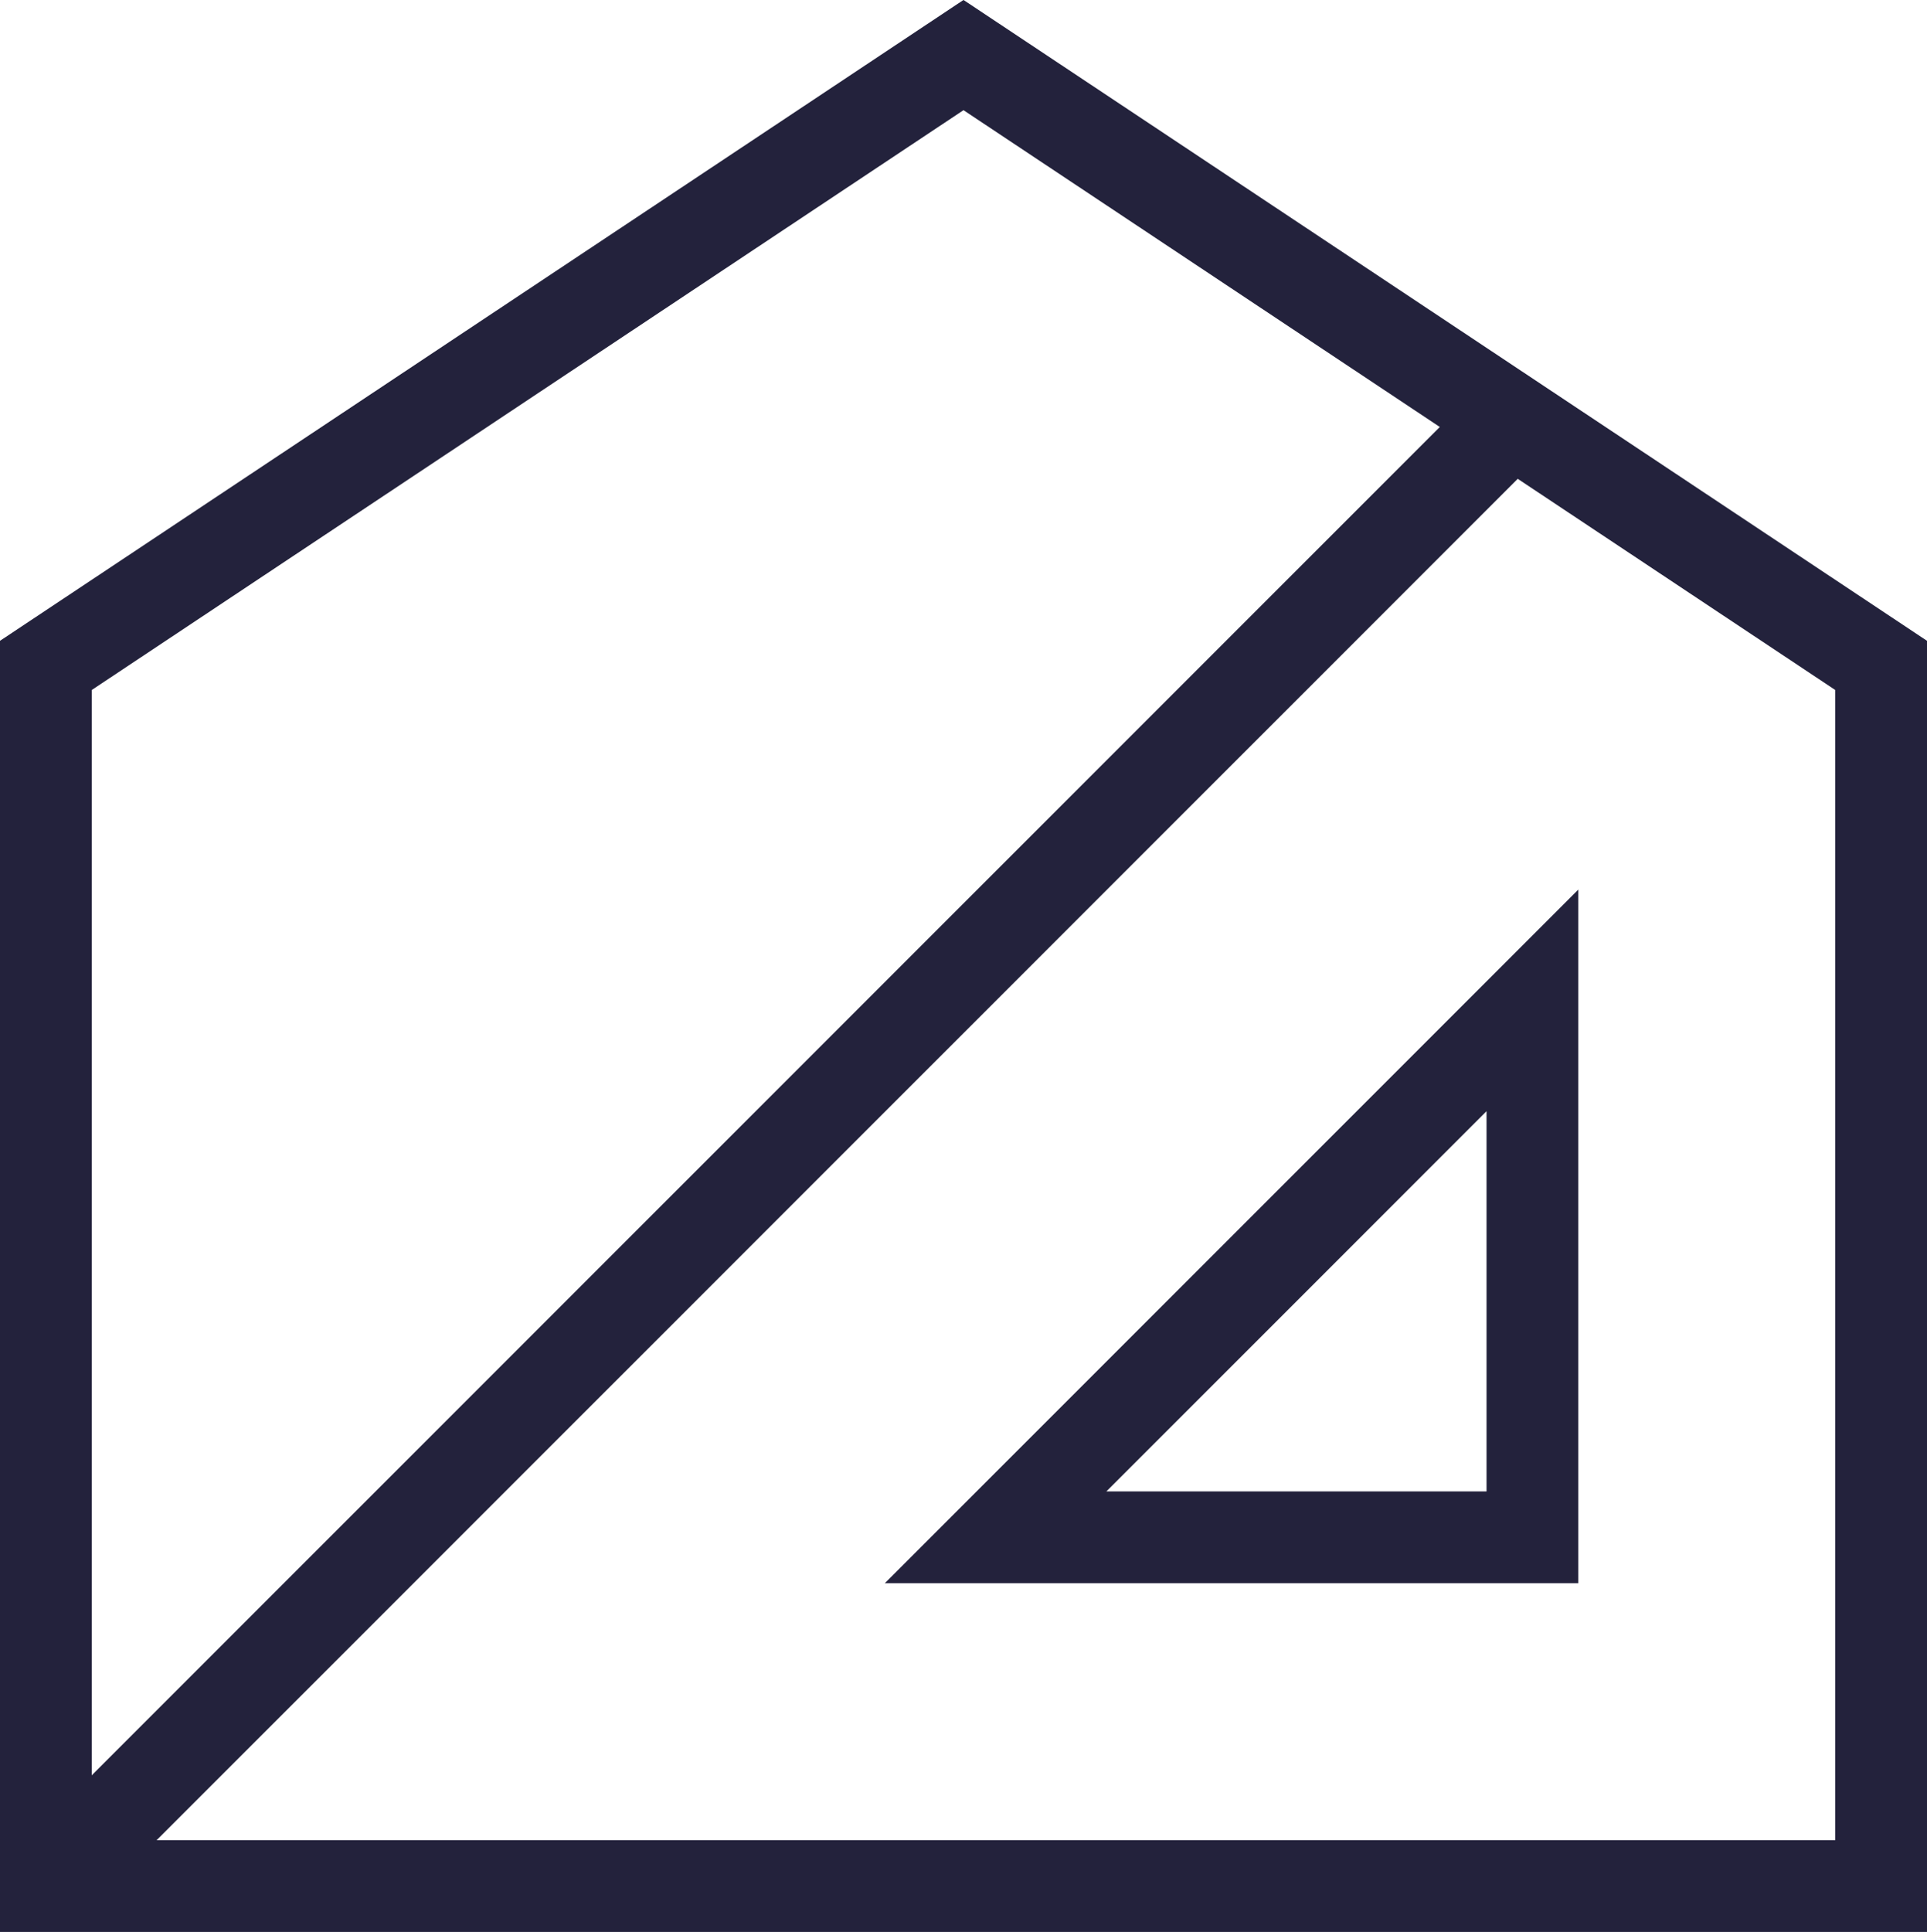
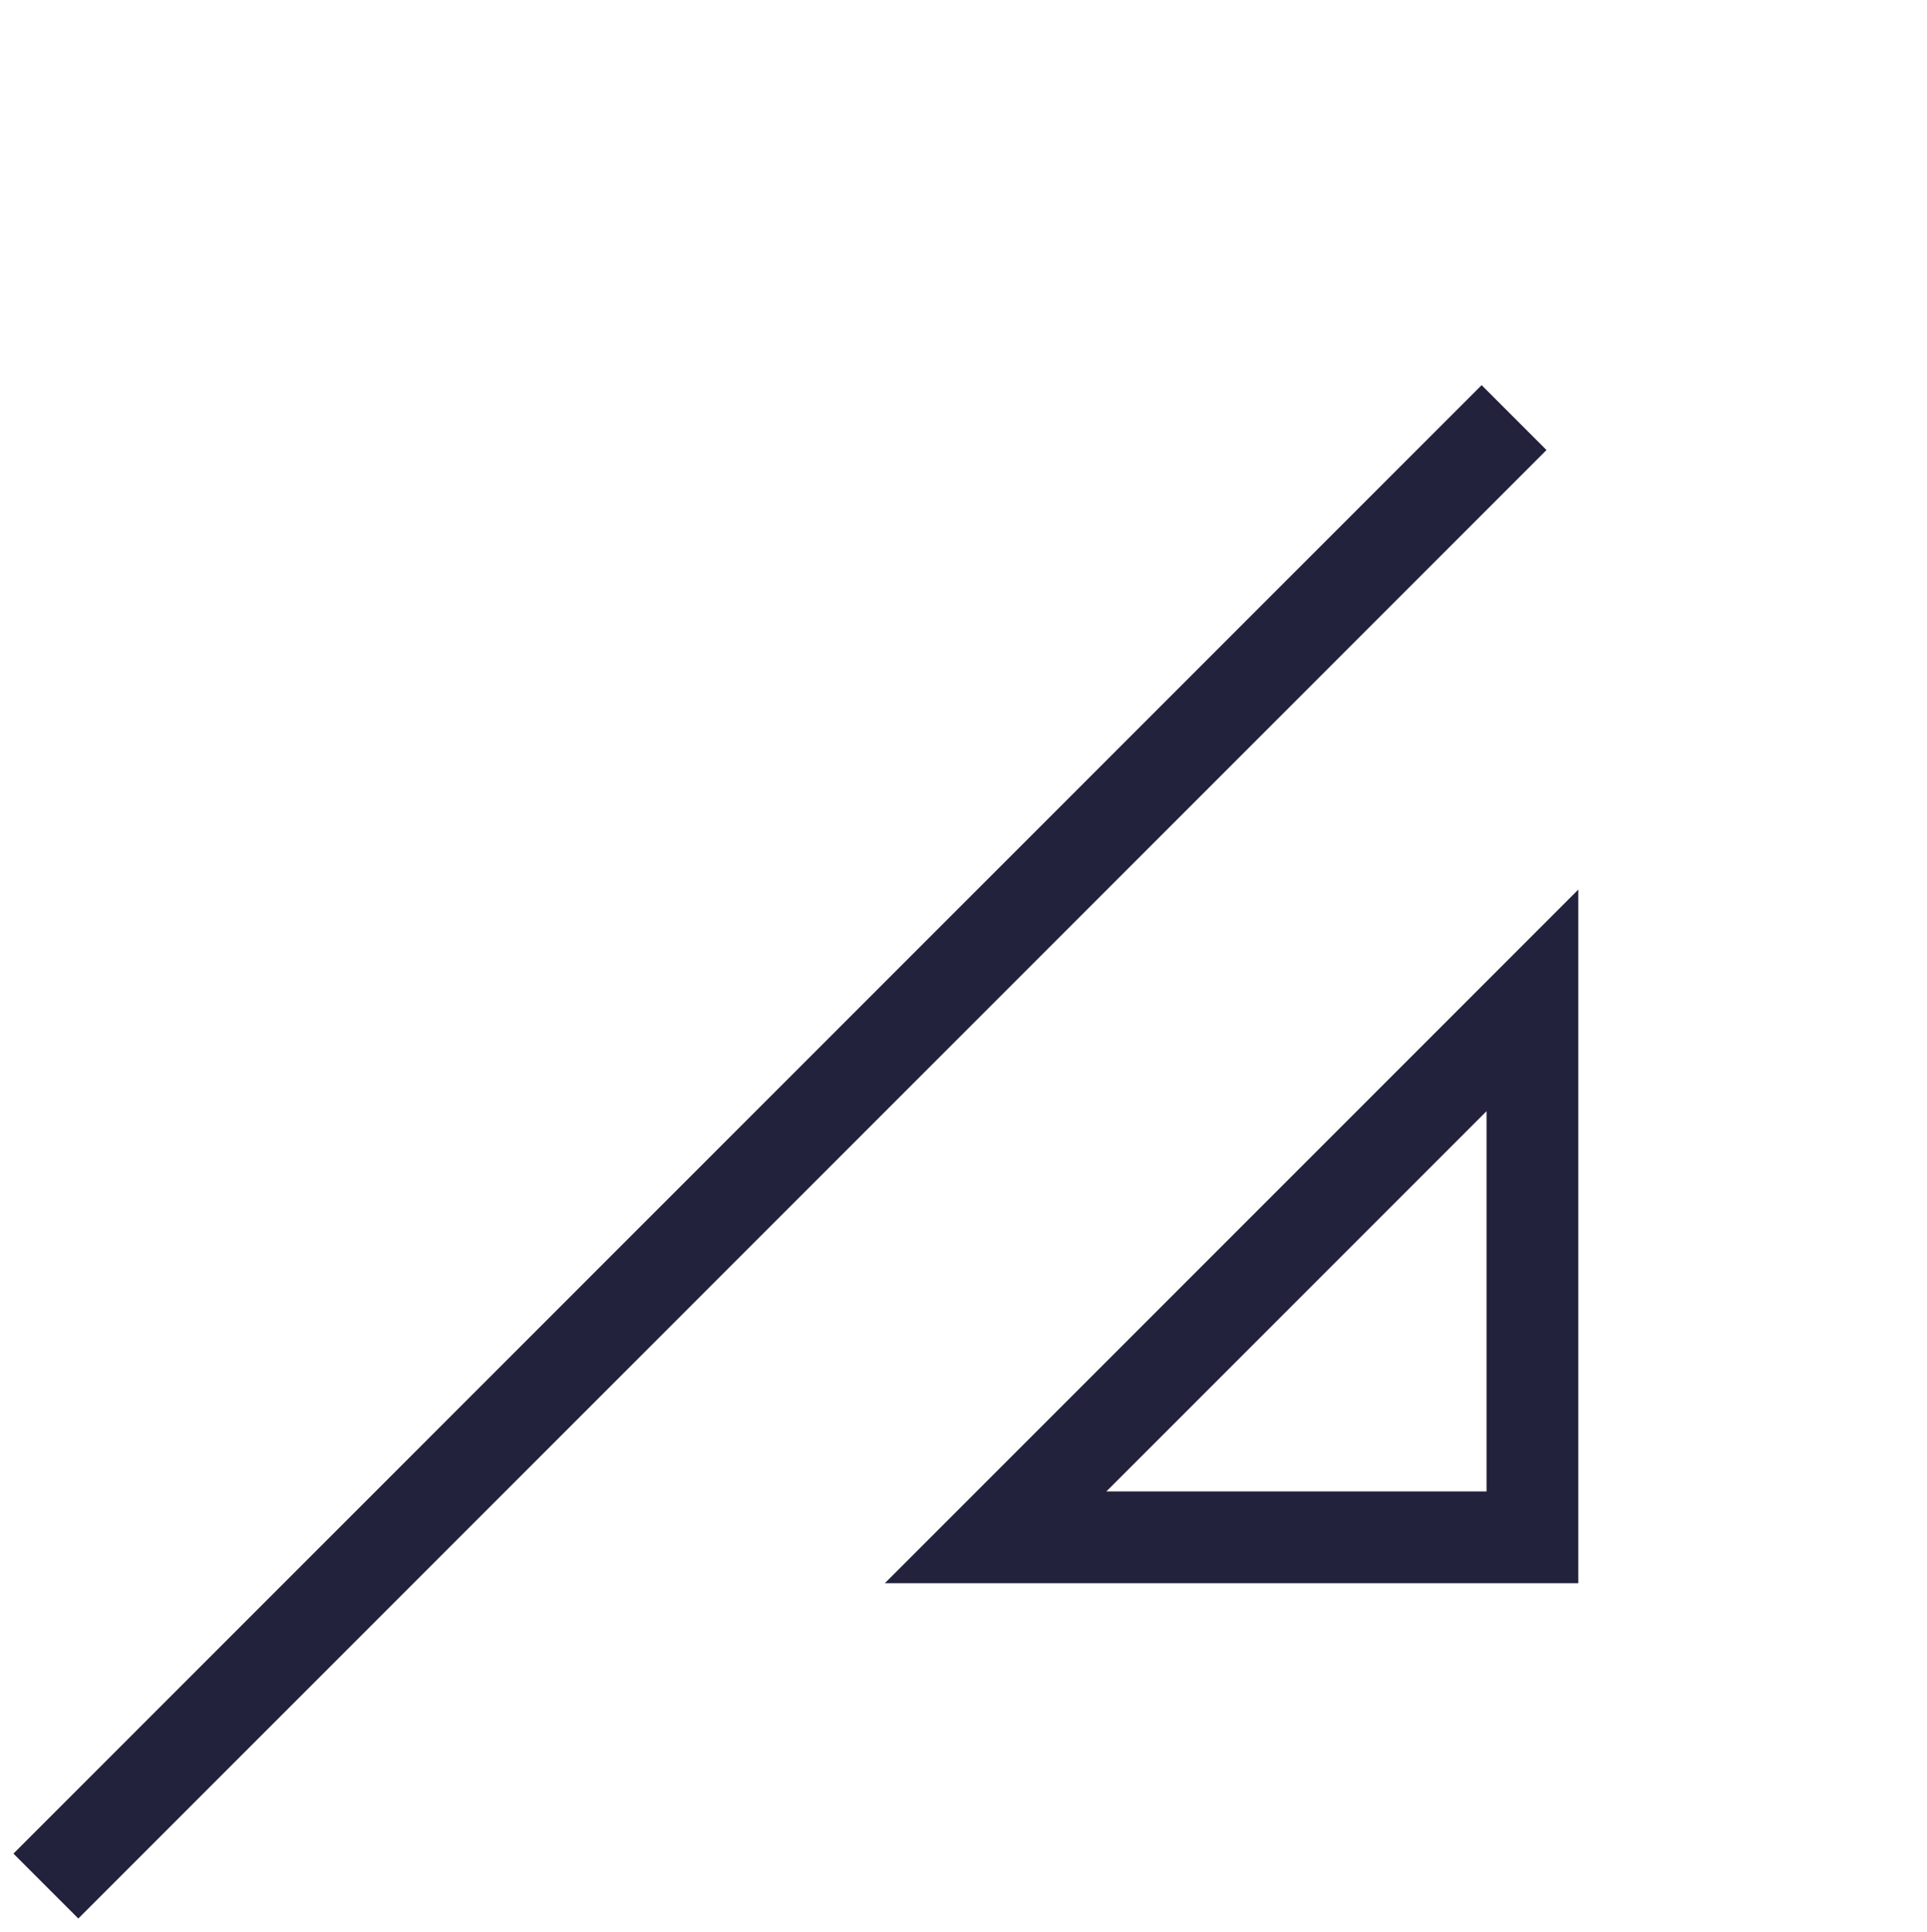
<svg xmlns="http://www.w3.org/2000/svg" version="1.1" id="Ebene_1" x="0px" y="0px" viewBox="0 0 42 42.1" style="enable-background:new 0 0 42 42.1;" xml:space="preserve">
  <style type="text/css">
	.st0{fill:none;stroke:#23223C;stroke-width:2;stroke-miterlimit:10;}
</style>
-   <path class="st0" d="M21,1.2L1,14.5v26.6h40V14.5L21,1.2L21,1.2z" />
  <line class="st0" x1="33" y1="9.1" x2="1" y2="41.1" />
  <polygon class="st0" points="33.4,21.8 21.7,33.5 33.4,33.5" />
</svg>